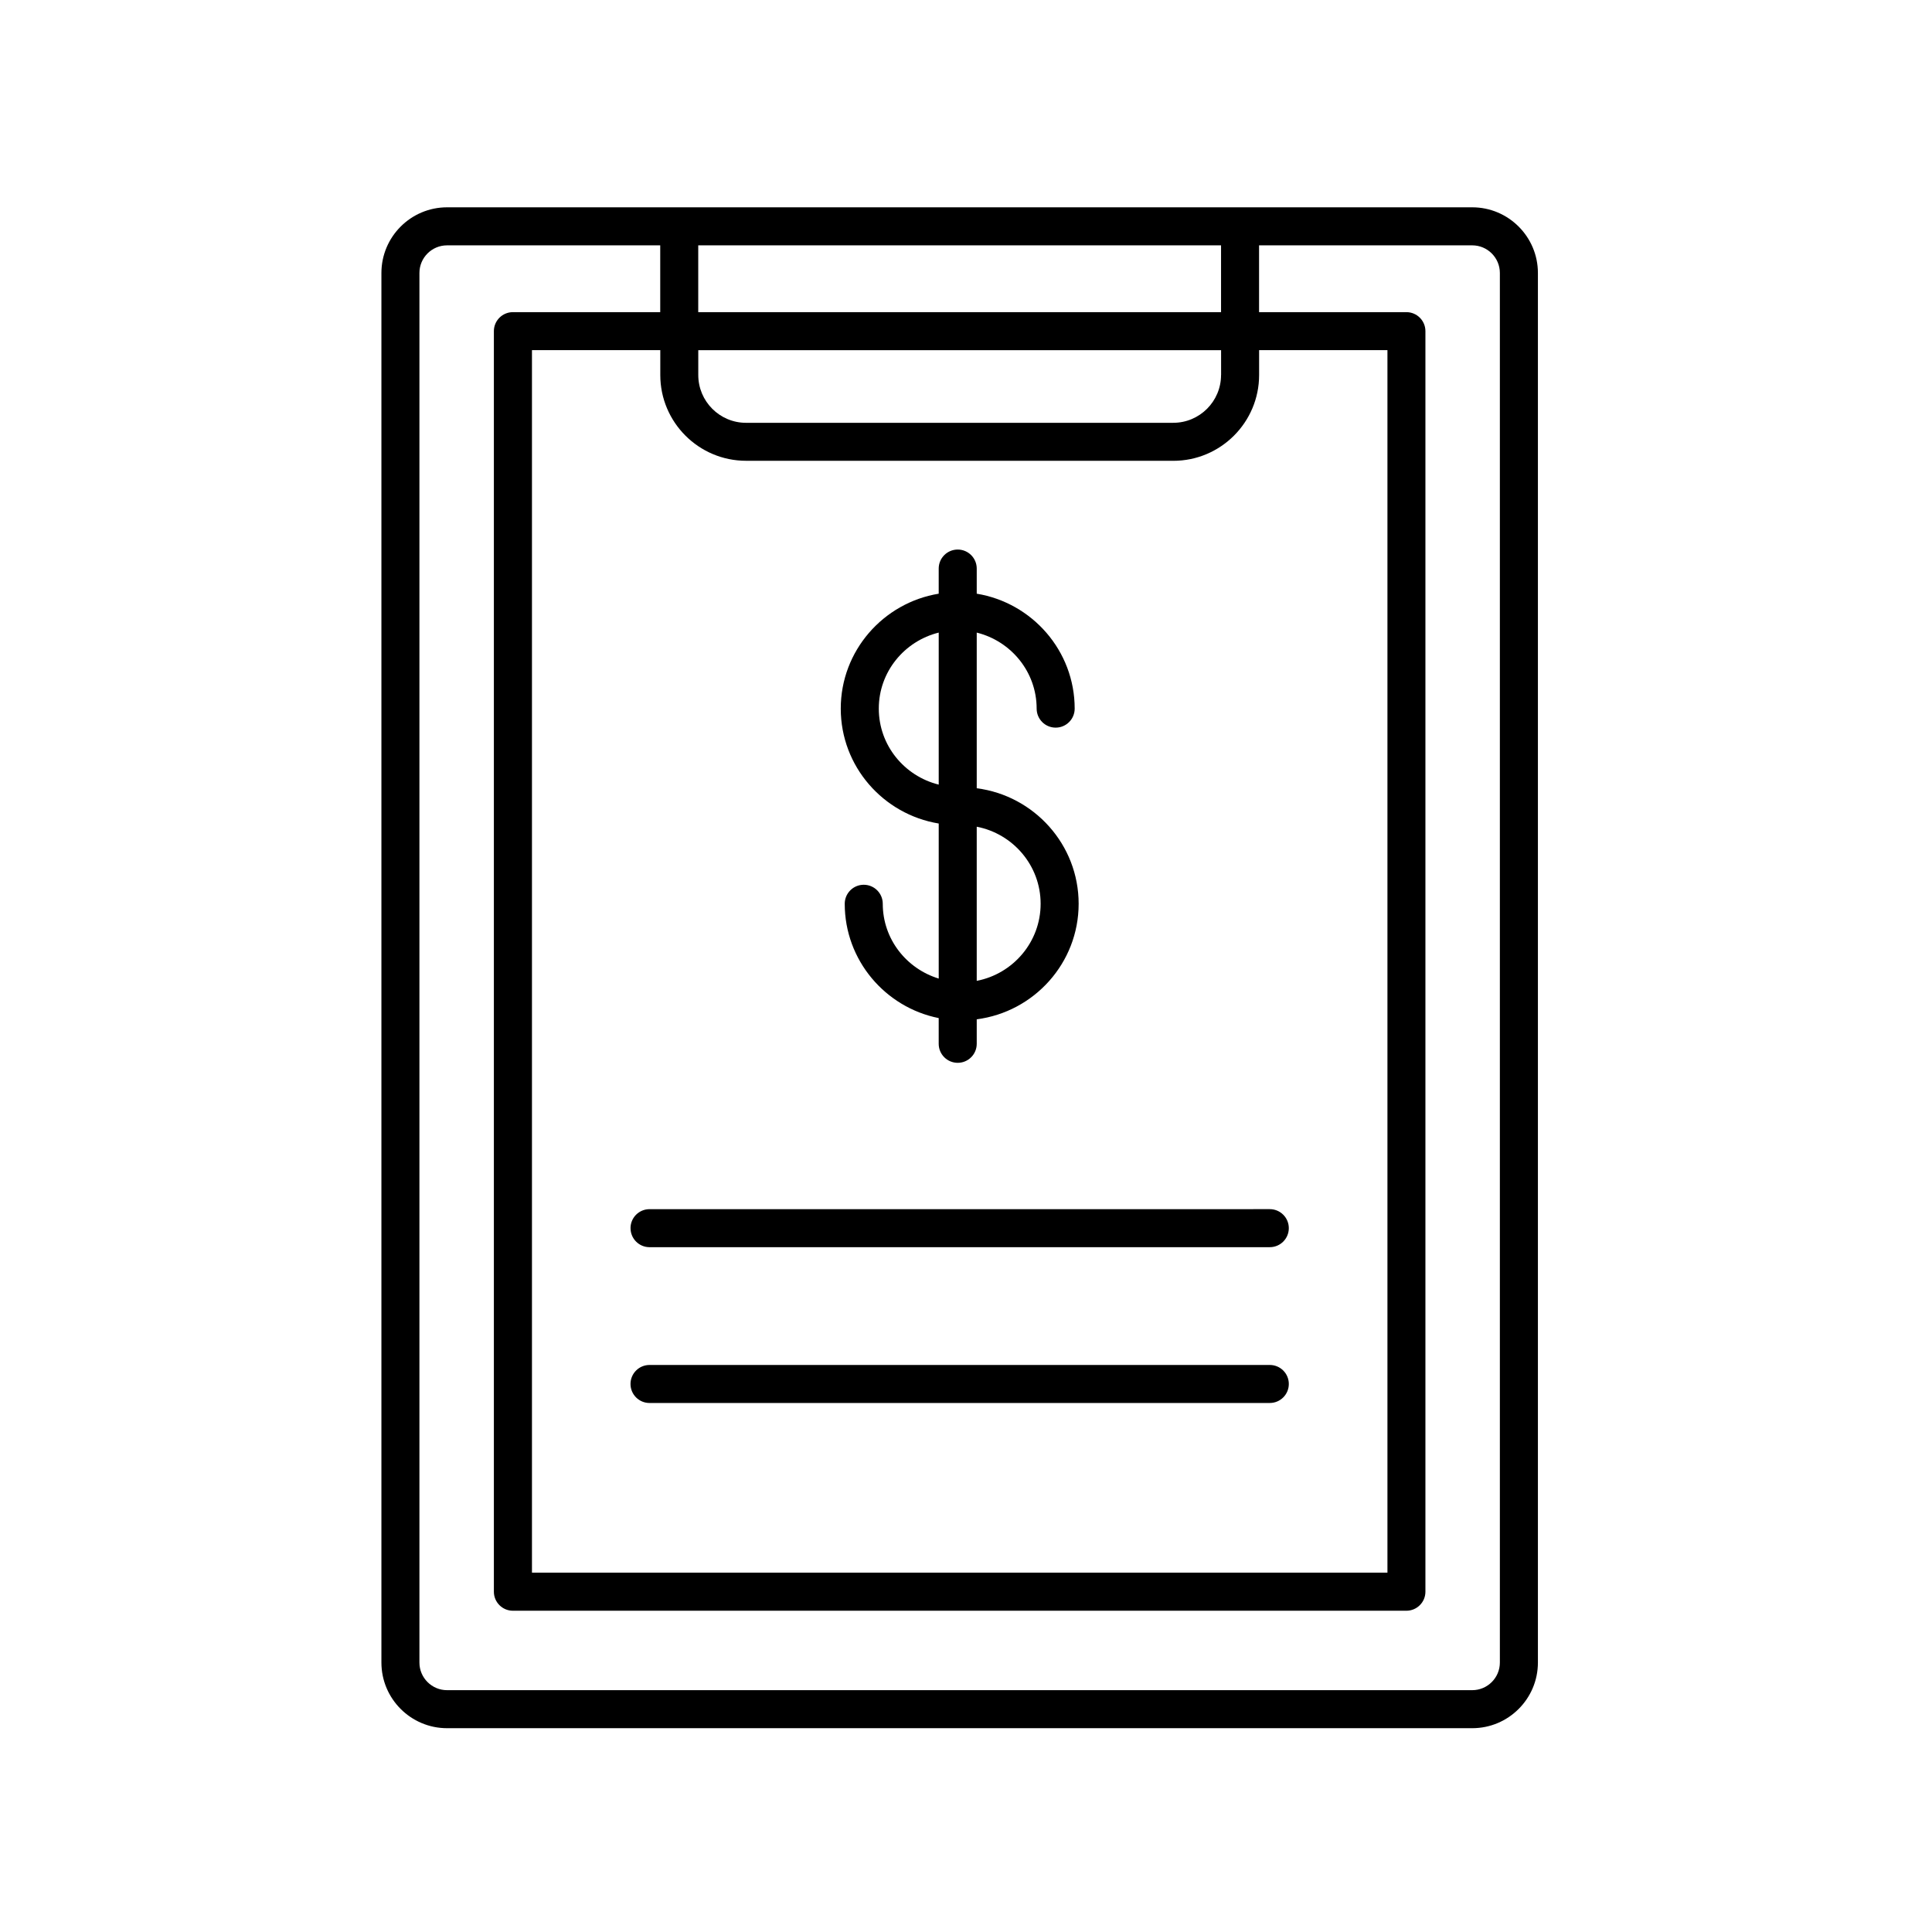
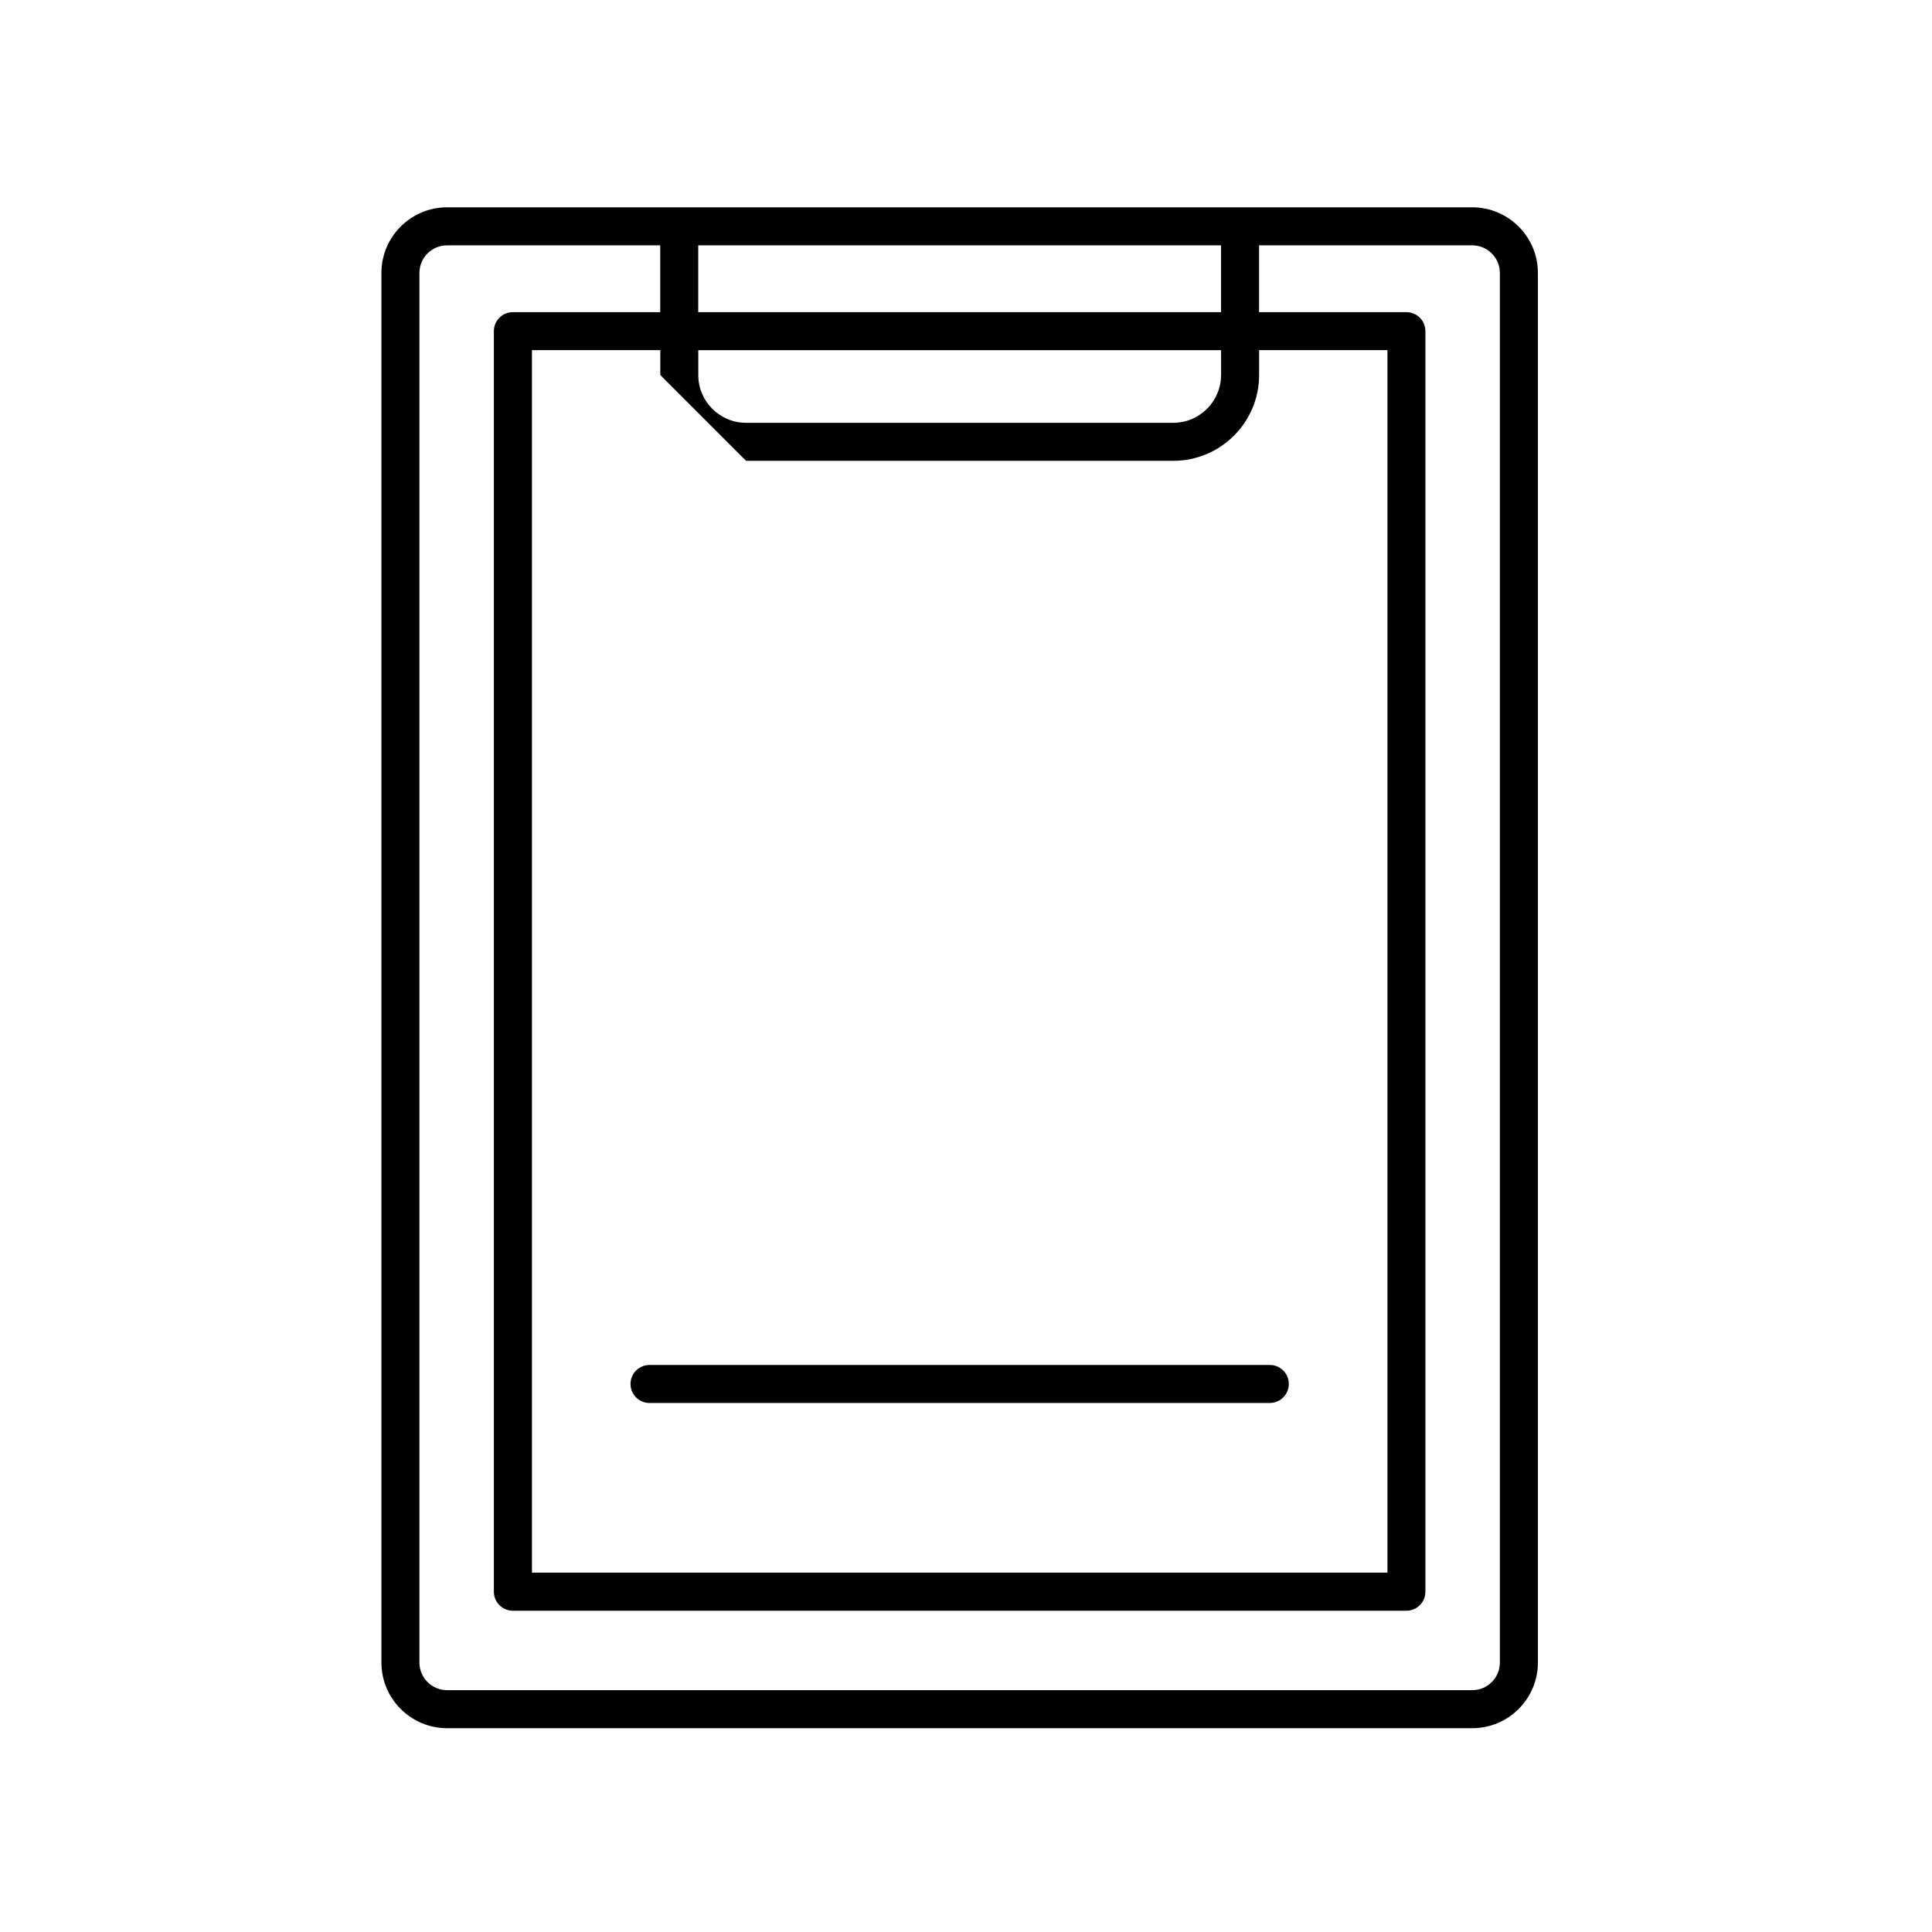
<svg xmlns="http://www.w3.org/2000/svg" fill="#000000" width="800px" height="800px" version="1.1" viewBox="144 144 512 512">
  <g>
-     <path d="m534.16 198.94h-271.68c-9.594 0-17.402 7.809-17.402 17.402v368.25c0 9.594 7.805 17.398 17.402 17.398h271.68c9.598 0 17.402-7.805 17.402-17.398v-368.25c0-9.59-7.805-17.402-17.402-17.402zm-192.45 67.18h113.23c12.535 0 22.738-10.195 22.738-22.742v-6.586h34.008v323.98h-226.71v-323.98h34.008v6.586c-0.004 12.539 10.195 22.734 22.734 22.734zm125.88-22.738c0 6.984-5.68 12.664-12.66 12.664l-113.22 0.004c-6.984 0-12.66-5.684-12.66-12.664v-6.586h138.55l0.004 6.582zm-138.55-16.66v-17.703h138.55v17.703zm212.44 357.87c0 4.035-3.285 7.32-7.324 7.32h-271.68c-4.039 0-7.324-3.285-7.324-7.32v-368.25c0-4.039 3.285-7.324 7.324-7.324h56.492v17.703h-39.047c-2.781 0-5.039 2.254-5.039 5.039v334.06c0 2.785 2.258 5.039 5.039 5.039h236.79c2.781 0 5.039-2.254 5.039-5.039v-334.06c0-2.785-2.258-5.039-5.039-5.039h-39.047v-17.703h56.492c4.039 0 7.324 3.285 7.324 7.324z" />
-     <path d="m311.1 469.48c0 2.785 2.258 5.039 5.039 5.039l164.37-0.004c2.781 0 5.039-2.254 5.039-5.039 0-2.785-2.258-5.039-5.039-5.039l-164.38 0.004c-2.781 0-5.035 2.25-5.035 5.039z" />
+     <path d="m534.16 198.94h-271.68c-9.594 0-17.402 7.809-17.402 17.402v368.25c0 9.594 7.805 17.398 17.402 17.398h271.68c9.598 0 17.402-7.805 17.402-17.398v-368.25c0-9.59-7.805-17.402-17.402-17.402zm-192.45 67.18h113.23c12.535 0 22.738-10.195 22.738-22.742v-6.586h34.008v323.98h-226.71v-323.98h34.008v6.586zm125.88-22.738c0 6.984-5.68 12.664-12.66 12.664l-113.22 0.004c-6.984 0-12.66-5.684-12.66-12.664v-6.586h138.55l0.004 6.582zm-138.55-16.66v-17.703h138.55v17.703zm212.44 357.87c0 4.035-3.285 7.32-7.324 7.32h-271.68c-4.039 0-7.324-3.285-7.324-7.32v-368.25c0-4.039 3.285-7.324 7.324-7.324h56.492v17.703h-39.047c-2.781 0-5.039 2.254-5.039 5.039v334.06c0 2.785 2.258 5.039 5.039 5.039h236.79c2.781 0 5.039-2.254 5.039-5.039v-334.06c0-2.785-2.258-5.039-5.039-5.039h-39.047v-17.703h56.492c4.039 0 7.324 3.285 7.324 7.324z" />
    <path d="m480.51 505.73h-164.38c-2.781 0-5.039 2.254-5.039 5.039 0 2.785 2.258 5.039 5.039 5.039l164.38-0.004c2.781 0 5.039-2.254 5.039-5.039 0-2.785-2.254-5.035-5.039-5.035z" />
-     <path d="m392.77 362.24v41.09c-8.551-2.613-14.828-10.461-14.828-19.82 0-2.785-2.258-5.039-5.039-5.039s-5.039 2.254-5.039 5.039c0 14.957 10.723 27.461 24.902 30.293v6.816c0 2.785 2.258 5.039 5.039 5.039s5.039-2.254 5.039-5.039v-6.492c15.211-1.961 27.008-14.93 27.008-30.617s-11.801-28.656-27.008-30.617v-41.25c9.094 2.262 15.879 10.398 15.879 20.148 0 2.785 2.258 5.039 5.039 5.039s5.039-2.254 5.039-5.039c0-15.324-11.262-28.047-25.957-30.457v-6.66c0-2.785-2.258-5.039-5.039-5.039s-5.039 2.254-5.039 5.039v6.66c-14.695 2.414-25.957 15.133-25.957 30.457 0.004 15.32 11.262 28.035 25.961 30.449zm27.008 21.27c0 10.125-7.301 18.566-16.934 20.426v-40.848c9.633 1.859 16.934 10.297 16.934 20.422zm-27.008-71.867v40.289c-9.094-2.258-15.879-10.395-15.879-20.141-0.004-9.75 6.785-17.891 15.879-20.148z" />
  </g>
</svg>